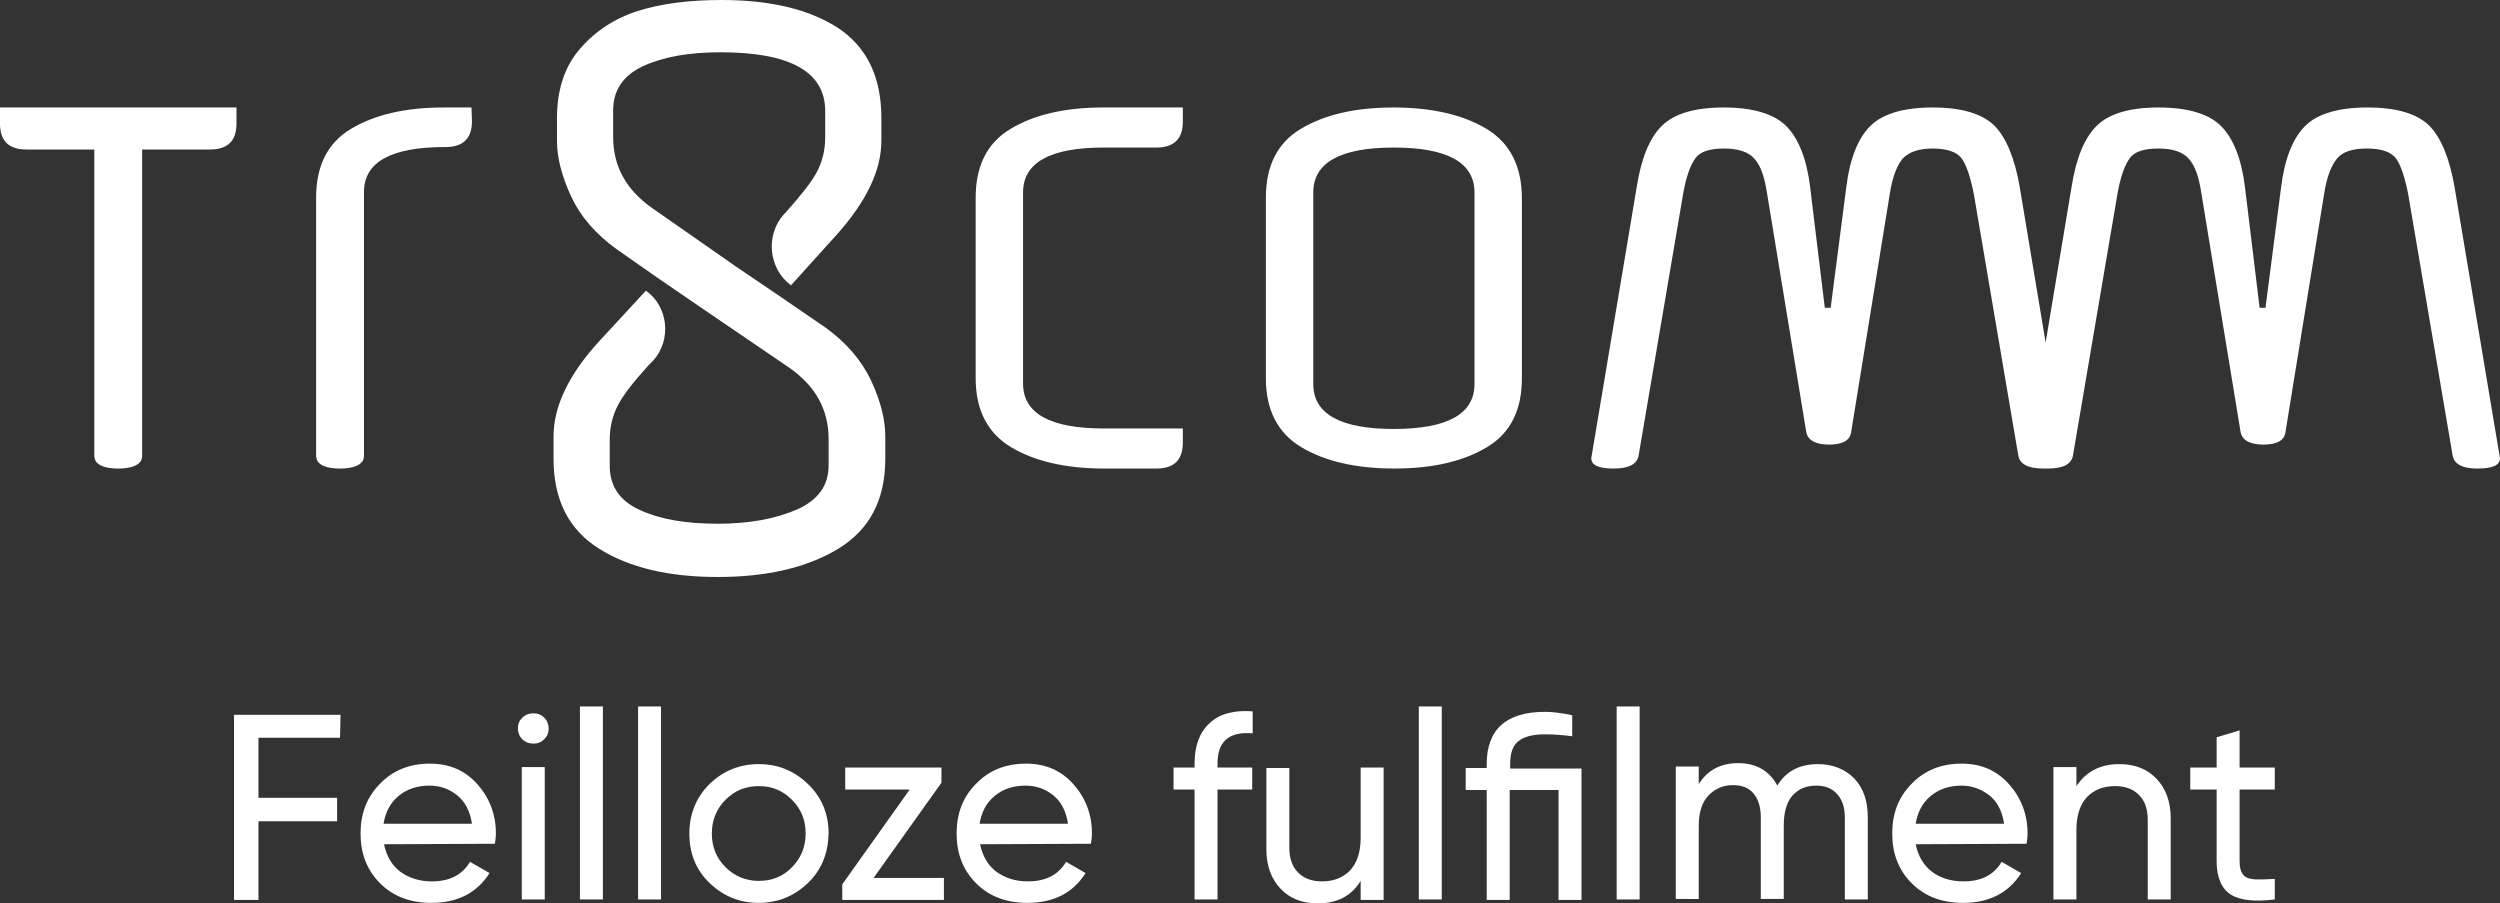
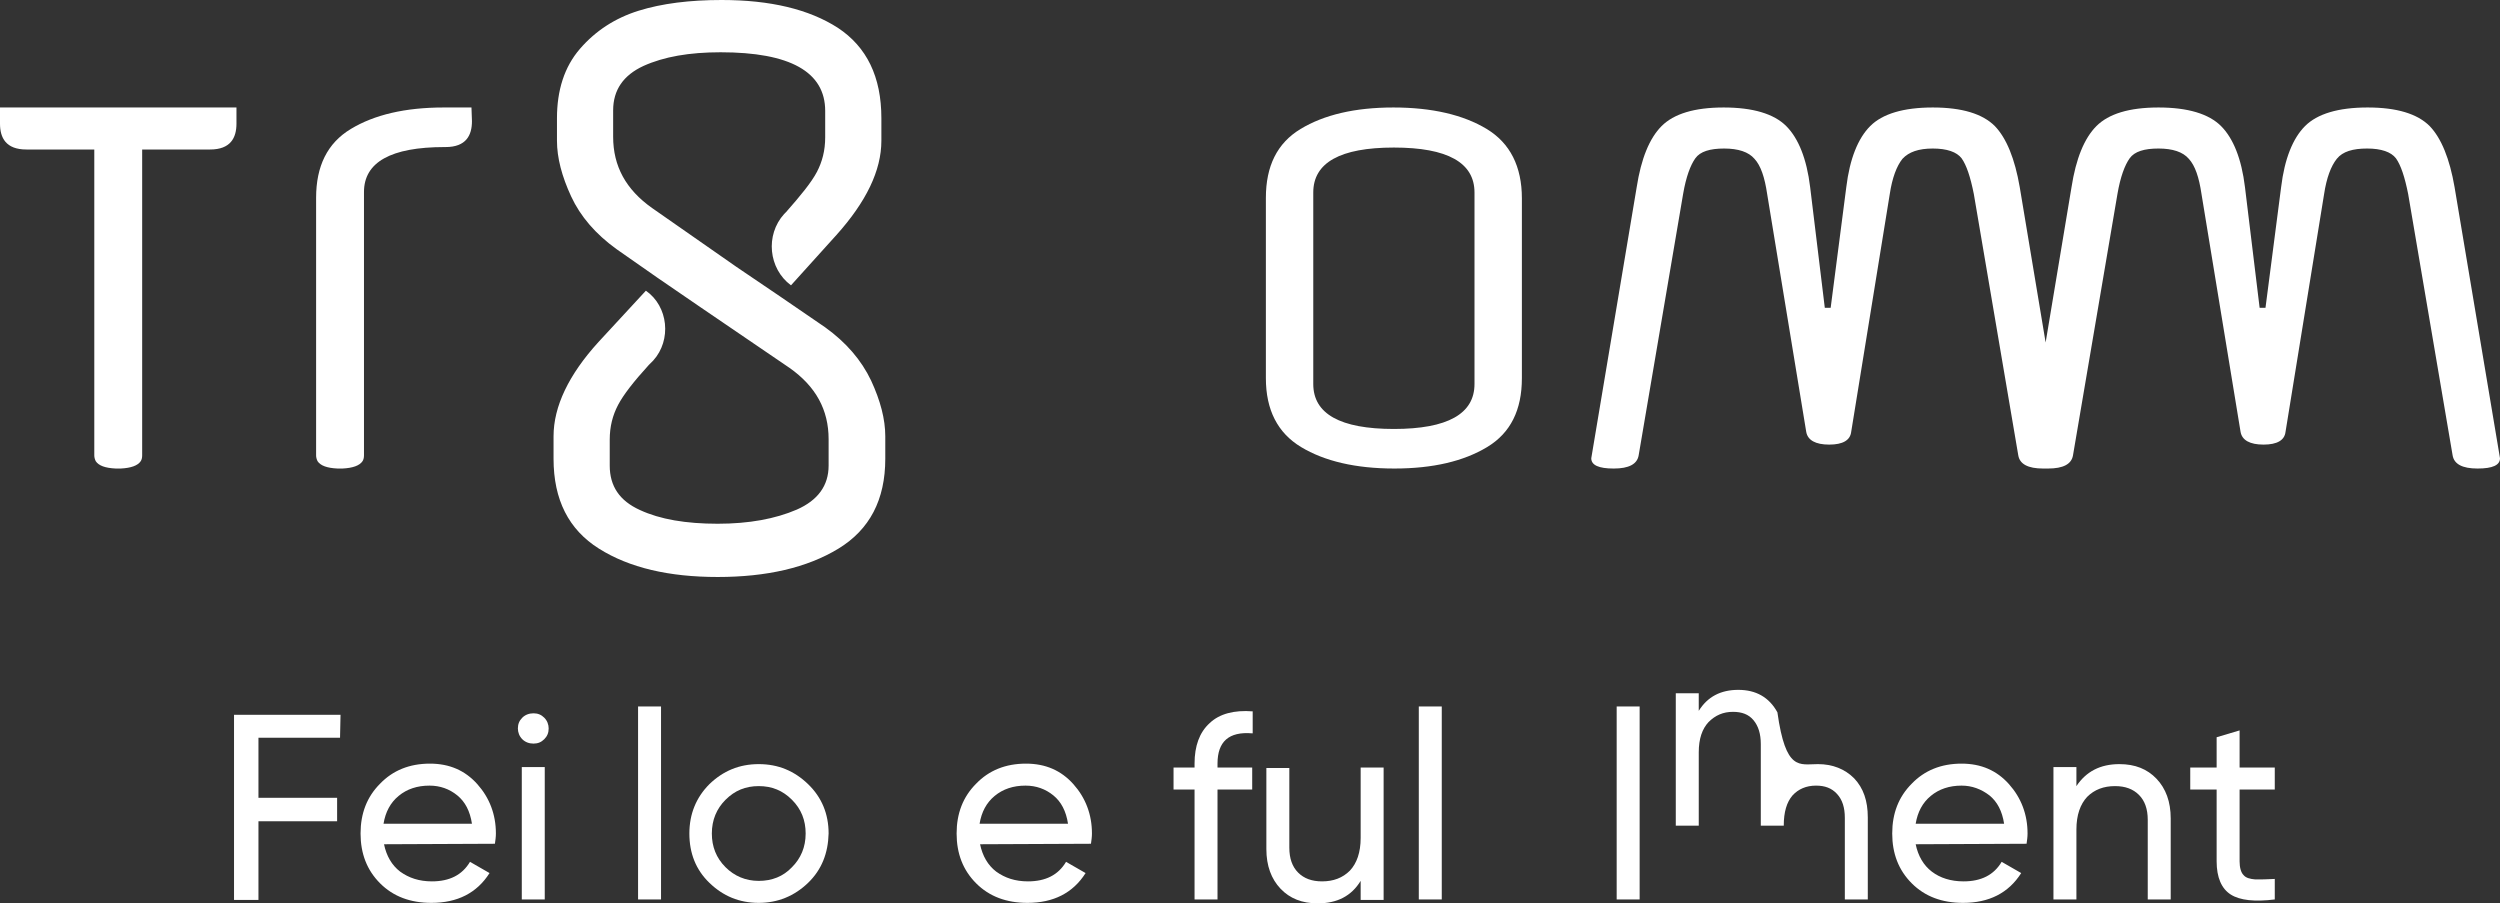
<svg xmlns="http://www.w3.org/2000/svg" version="1.1" id="Laag_1" x="0px" y="0px" viewBox="0 0 511.7 184.9" style="enable-background:new 0 0 511.7 184.9;" xml:space="preserve">
  <rect x="0" y="0" width="511.7" height="184.9" fill="#333333" stroke="none" />
  <style type="text/css">
	.st0{fill:#FFFFFF;}
</style>
  <g>
-     <path class="st0" d="M49.9,29.1" />
    <path class="st0" d="M168.9,67l-9.2-6.3l-9-6.1l-17.2-12c-5.4-3.8-8-8.6-8-14.6v-5.4c0-4.2,2.1-7.2,6.2-9.1   c4.2-1.9,9.4-2.8,15.8-2.8c14.2,0,21.4,4,21.4,12v5.4c0,2.7-0.6,5-1.7,7.1c-1.1,2.1-3.3,4.8-6.3,8.2l-0.4,0.4   c-3.9,4.3-3.2,11.2,1.4,14.6l0,0l9.3-10.3c6.1-6.8,9.2-13.2,9.2-19.3v-4.6c0-8.5-3-14.6-8.9-18.5C165.6,1.9,157.7,0,147.7,0   c-6.5,0-12.2,0.7-17,2.2s-8.8,4.1-12,7.8s-4.7,8.5-4.7,14.2v4.6c0,3.5,1,7.3,2.9,11.4s5,7.7,9.3,10.8l8.3,5.8l8.9,6.1l18.2,12.4   c5.4,3.8,8,8.6,8,14.6v5.4c0,4.1-2.2,7.1-6.5,9c-4.4,1.9-9.8,2.9-16.2,2.9c-6.5,0-11.8-0.9-15.9-2.8c-4.2-1.9-6.2-4.9-6.2-9.1V90   c0-2.7,0.6-5,1.7-7.1s3.2-4.8,6.3-8.2l0.9-0.9c3.8-4.2,3.1-11.1-1.5-14.3l0,0L122.5,70c-6.1,6.7-9.2,13.2-9.2,19.3v4.6   c0,8.4,3.1,14.5,9.3,18.4c6.2,3.9,14.3,5.8,24.3,5.8s18.3-1.9,24.7-5.8s9.6-10,9.6-18.4v-4.6c0-3.5-1-7.3-2.9-11.4   C176.3,73.7,173.2,70.1,168.9,67z" />
    <path class="st0" d="M304.3,26.4c-4.8-2.9-11.2-4.4-19.1-4.4s-14.2,1.5-19,4.4s-7.1,7.6-7.1,14.1v36.9c0,6.5,2.4,11.2,7.2,14.1   c4.8,2.9,11.2,4.4,19.1,4.4s14.2-1.5,19-4.4s7.1-7.6,7.1-14.1V40.6C311.5,34.1,309.1,29.3,304.3,26.4z M301.8,78.6   c0,6.1-5.5,9.2-16.5,9.2s-16.5-3.1-16.5-9.2V39.4c0-6.1,5.5-9.2,16.5-9.2s16.5,3.1,16.5,9.2V78.6z" />
    <path class="st0" d="M419.2,95.9c3.1,0,4.8-0.9,5.1-2.7l9.1-53.5c0.6-3.5,1.5-5.9,2.5-7.3c1-1.4,3-2,5.9-2s5,0.7,6.2,2.1   c1.3,1.4,2.1,3.8,2.6,7.2l8,48.7c0.3,1.7,1.9,2.6,4.7,2.6c2.8,0,4.3-0.9,4.5-2.6l7.9-48.7c0.5-3.3,1.4-5.7,2.6-7.2s3.3-2.1,6.2-2.1   c2.9,0,4.9,0.7,5.9,2c1,1.4,1.8,3.8,2.5,7.3l9.1,53.5c0.3,1.8,2,2.7,5.1,2.7s4.6-0.7,4.6-2.1l-9.3-55.5c-1-5.8-2.7-10-5.1-12.5   c-2.5-2.5-6.7-3.8-12.7-3.8s-10.3,1.3-12.8,3.8s-4.2,6.7-4.9,12.5L463.7,63h-1.2l-3-24.7c-0.7-5.8-2.4-10-4.9-12.5   s-6.8-3.8-12.8-3.8s-10.2,1.3-12.7,3.8s-4.2,6.7-5.1,12.5l-5.3,31.8l-5.3-31.8c-1-5.8-2.7-10-5.1-12.5c-2.5-2.5-6.7-3.8-12.7-3.8   s-10.3,1.3-12.8,3.8s-4.2,6.7-4.9,12.5L374.7,63h-1.2l-3-24.7c-0.7-5.8-2.4-10-4.9-12.5s-6.8-3.8-12.8-3.8s-10.2,1.3-12.7,3.8   s-4.2,6.7-5.1,12.5l-9.3,55.5c0,1.4,1.5,2.1,4.6,2.1s4.8-0.9,5.1-2.7l9.1-53.5c0.6-3.5,1.5-5.9,2.5-7.3c1-1.4,3-2,5.9-2   s5,0.7,6.2,2.1c1.3,1.4,2.1,3.8,2.6,7.2l8,48.7c0.3,1.7,1.9,2.6,4.7,2.6s4.3-0.9,4.5-2.6l7.9-48.7c0.5-3.3,1.4-5.7,2.6-7.2   c1.3-1.4,3.3-2.1,6.2-2.1c2.9,0,4.9,0.7,5.9,2c1,1.4,1.8,3.8,2.5,7.3l9.1,53.5c0.3,1.8,2,2.7,5.1,2.7" />
    <path class="st0" d="M0,22v3.3c0,2.9,1.2,5.3,5.4,5.3h13.9c0,2.2,0,62.6,0,62.6c0,0.4,0.1,0.8,0.3,1.2c0.6,0.9,1.9,1.4,4.1,1.5   c0.2,0,0.3,0,0.5,0s0.3,0,0.5,0c2.1-0.1,3.5-0.6,4.1-1.5c0.2-0.3,0.3-0.7,0.3-1.2c0,0,0-49.4,0-60.5c0-1.2,0-1.9,0-2.1H43   c4.2,0,5.4-2.4,5.4-5.3V22H0z" />
    <path class="st0" d="M96.5,22h-5.7c-7.9,0-14.2,1.5-19,4.4s-7.1,7.6-7.1,14.1v52.7c0,0.4,0.1,0.8,0.3,1.2c0.6,0.9,1.9,1.4,4.1,1.5   c0.2,0,0.3,0,0.5,0s0.3,0,0.5,0c2.1-0.1,3.5-0.6,4.1-1.5c0.2-0.3,0.3-0.7,0.3-1.2V39.3c0-6.1,5.5-9.2,16.5-9.2h0.2   c4.2,0,5.4-2.4,5.4-5.3L96.5,22z" />
-     <path class="st0" d="M236.9,30.2c4-0.1,5.2-2.4,5.2-5.3V22h-16.3c-7.9,0-14.2,1.5-19,4.4s-7.1,7.6-7.1,14.1v36.9   c0,6.5,2.4,11.2,7.2,14.1s11.2,4.4,19.1,4.4h10.7c4.2,0,5.4-2.4,5.4-5.3v-2.9H238h-12.1c-11,0-16.5-3.1-16.5-9.2V39.4   c0-6.1,5.5-9.2,16.5-9.2c0,0,10.2,0,10.8,0" />
  </g>
  <g>
    <path class="st0" d="M69.6,151H52.9v12.3H69v4.8H52.9v16.1h-5v-37.9h21.8L69.6,151L69.6,151z" />
    <path class="st0" d="M78.6,172.8c0.5,2.4,1.6,4.3,3.3,5.6c1.8,1.3,3.9,2,6.5,2c3.6,0,6.2-1.3,7.8-4l4,2.3   c-2.6,4.1-6.6,6.1-11.9,6.1c-4.3,0-7.8-1.3-10.5-4s-4-6.1-4-10.2c0-4.1,1.3-7.5,4-10.2c2.6-2.7,6-4.1,10.2-4.1c4,0,7.2,1.4,9.7,4.2   s3.8,6.2,3.8,10.1c0,0.7-0.1,1.4-0.2,2.1L78.6,172.8L78.6,172.8z M87.9,160.8c-2.5,0-4.6,0.7-6.3,2.1c-1.7,1.4-2.7,3.3-3.1,5.7   h18.1c-0.4-2.6-1.4-4.5-3-5.8S90.1,160.8,87.9,160.8z" />
    <path class="st0" d="M109.2,152.2c-0.9,0-1.7-0.3-2.3-0.9c-0.6-0.6-0.9-1.4-0.9-2.2c0-0.9,0.3-1.6,0.9-2.2c0.6-0.6,1.4-0.9,2.3-0.9   s1.6,0.3,2.2,0.9c0.6,0.6,0.9,1.4,0.9,2.2c0,0.9-0.3,1.6-0.9,2.2C110.8,151.9,110.1,152.2,109.2,152.2z M106.8,184.1V157h4.7v27.1   H106.8z" />
-     <path class="st0" d="M118.7,184.1v-39.5h4.7v39.5H118.7z" />
    <path class="st0" d="M130.6,184.1v-39.5h4.7v39.5H130.6z" />
    <path class="st0" d="M165.4,180.7c-2.8,2.7-6.2,4.1-10.1,4.1c-4,0-7.3-1.4-10.1-4.1c-2.8-2.7-4.1-6.1-4.1-10.1s1.4-7.4,4.1-10.1   c2.8-2.7,6.1-4.1,10.1-4.1s7.3,1.4,10.1,4.1c2.8,2.7,4.2,6.1,4.2,10.1C169.5,174.6,168.2,178,165.4,180.7z M155.3,180.3   c2.7,0,5-0.9,6.8-2.8c1.8-1.8,2.8-4.1,2.8-6.9c0-2.7-0.9-5-2.8-6.9s-4.1-2.8-6.8-2.8s-4.9,0.9-6.8,2.8c-1.8,1.8-2.8,4.1-2.8,6.9   c0,2.7,0.9,5,2.8,6.9C150.3,179.3,152.6,180.3,155.3,180.3z" />
-     <path class="st0" d="M178.8,179.7h14.4v4.5h-20.8V181l13.8-19.4H173v-4.5h19.7v3.1L178.8,179.7z" />
    <path class="st0" d="M200.6,172.8c0.5,2.4,1.6,4.3,3.3,5.6c1.8,1.3,3.9,2,6.5,2c3.6,0,6.2-1.3,7.8-4l4,2.3   c-2.6,4.1-6.6,6.1-11.9,6.1c-4.3,0-7.8-1.3-10.5-4s-4-6.1-4-10.2c0-4.1,1.3-7.5,4-10.2c2.6-2.7,6-4.1,10.2-4.1c4,0,7.2,1.4,9.7,4.2   s3.8,6.2,3.8,10.1c0,0.7-0.1,1.4-0.2,2.1L200.6,172.8L200.6,172.8z M209.9,160.8c-2.5,0-4.6,0.7-6.3,2.1c-1.7,1.4-2.7,3.3-3.1,5.7   h18.1c-0.4-2.6-1.4-4.5-3-5.8C214,161.5,212.1,160.8,209.9,160.8z" />
    <path class="st0" d="M256.3,150.1c-4.8-0.4-7.1,1.7-7.1,6.2v0.8h7.1v4.5h-7.1v22.5h-4.7v-22.5h-4.3v-4.5h4.3v-0.8   c0-3.6,1-6.4,3.1-8.3c2-1.9,5-2.7,8.8-2.4v4.5H256.3z" />
    <path class="st0" d="M278.5,157.1h4.7v27.1h-4.7v-3.9c-1.9,3.1-4.8,4.6-8.8,4.6c-3.2,0-5.7-1-7.6-3s-2.9-4.7-2.9-8.1v-16.6h4.7   v16.3c0,2.2,0.6,3.9,1.8,5.1c1.2,1.2,2.8,1.8,4.9,1.8c2.3,0,4.2-0.7,5.7-2.2c1.4-1.5,2.2-3.7,2.2-6.7L278.5,157.1L278.5,157.1z" />
    <path class="st0" d="M290.4,184.1v-39.5h4.7v39.5H290.4z" />
-     <path class="st0" d="M323.7,157.1v27.1H319v-22.5h-10v22.5h-4.7v-22.5H300v-4.5h4.3v-0.8c0-7.1,4-10.7,11.9-10.7   c1.5,0,3.3,0.2,5.6,0.7v4.3c-2.2-0.3-4.1-0.4-5.6-0.4c-2.5,0-4.3,0.5-5.4,1.4c-1.2,0.9-1.7,2.5-1.7,4.8v0.8h14.6V157.1z" />
    <path class="st0" d="M330.9,184.1v-39.5h4.7v39.5H330.9z" />
-     <path class="st0" d="M372.1,156.4c3,0,5.5,1,7.4,2.9c1.9,2,2.8,4.6,2.8,8v16.8h-4.7v-16.7c0-2.1-0.5-3.7-1.6-4.9s-2.5-1.7-4.3-1.7   c-2,0-3.6,0.7-4.8,2c-1.2,1.4-1.8,3.4-1.8,6.2v15h-4.7v-16.7c0-2.1-0.5-3.7-1.5-4.9s-2.4-1.7-4.2-1.7c-2,0-3.6,0.7-5,2.1   c-1.3,1.4-2,3.4-2,6.2v15H343v-27.1h4.7v3.6c1.8-2.9,4.5-4.3,8.1-4.3s6.3,1.5,8,4.6C365.5,157.9,368.3,156.4,372.1,156.4z" />
+     <path class="st0" d="M372.1,156.4c3,0,5.5,1,7.4,2.9c1.9,2,2.8,4.6,2.8,8v16.8h-4.7v-16.7c0-2.1-0.5-3.7-1.6-4.9s-2.5-1.7-4.3-1.7   c-2,0-3.6,0.7-4.8,2c-1.2,1.4-1.8,3.4-1.8,6.2h-4.7v-16.7c0-2.1-0.5-3.7-1.5-4.9s-2.4-1.7-4.2-1.7c-2,0-3.6,0.7-5,2.1   c-1.3,1.4-2,3.4-2,6.2v15H343v-27.1h4.7v3.6c1.8-2.9,4.5-4.3,8.1-4.3s6.3,1.5,8,4.6C365.5,157.9,368.3,156.4,372.1,156.4z" />
    <path class="st0" d="M392.1,172.8c0.5,2.4,1.6,4.3,3.3,5.6c1.7,1.3,3.9,2,6.5,2c3.6,0,6.2-1.3,7.8-4l4,2.3   c-2.6,4.1-6.6,6.1-11.9,6.1c-4.3,0-7.8-1.3-10.5-4s-4-6.1-4-10.2c0-4.1,1.3-7.5,4-10.2c2.6-2.7,6-4.1,10.2-4.1c4,0,7.2,1.4,9.7,4.2   s3.8,6.2,3.8,10.1c0,0.7-0.1,1.4-0.2,2.1L392.1,172.8L392.1,172.8z M401.5,160.8c-2.5,0-4.6,0.7-6.3,2.1c-1.7,1.4-2.7,3.3-3.1,5.7   h18.1c-0.4-2.6-1.4-4.5-3-5.8C405.5,161.5,403.6,160.8,401.5,160.8z" />
    <path class="st0" d="M433.8,156.4c3.2,0,5.7,1,7.6,3s2.9,4.7,2.9,8.1v16.6h-4.7v-16.3c0-2.2-0.6-3.9-1.8-5.1   c-1.2-1.2-2.8-1.8-4.9-1.8c-2.3,0-4.2,0.7-5.7,2.2c-1.4,1.5-2.2,3.7-2.2,6.7v14.3h-4.7V157h4.7v3.9   C427,157.9,429.9,156.4,433.8,156.4z" />
    <path class="st0" d="M465.6,161.6h-7.2v14.7c0,1.3,0.3,2.3,0.8,2.8c0.5,0.6,1.3,0.8,2.4,0.9c1.1,0,2.4,0,4-0.1v4.2   c-4.1,0.5-7.1,0.2-9-1s-2.9-3.5-2.9-6.8v-14.7h-5.4v-4.5h5.4v-6.2l4.7-1.4v7.6h7.2V161.6z" />
  </g>
</svg>